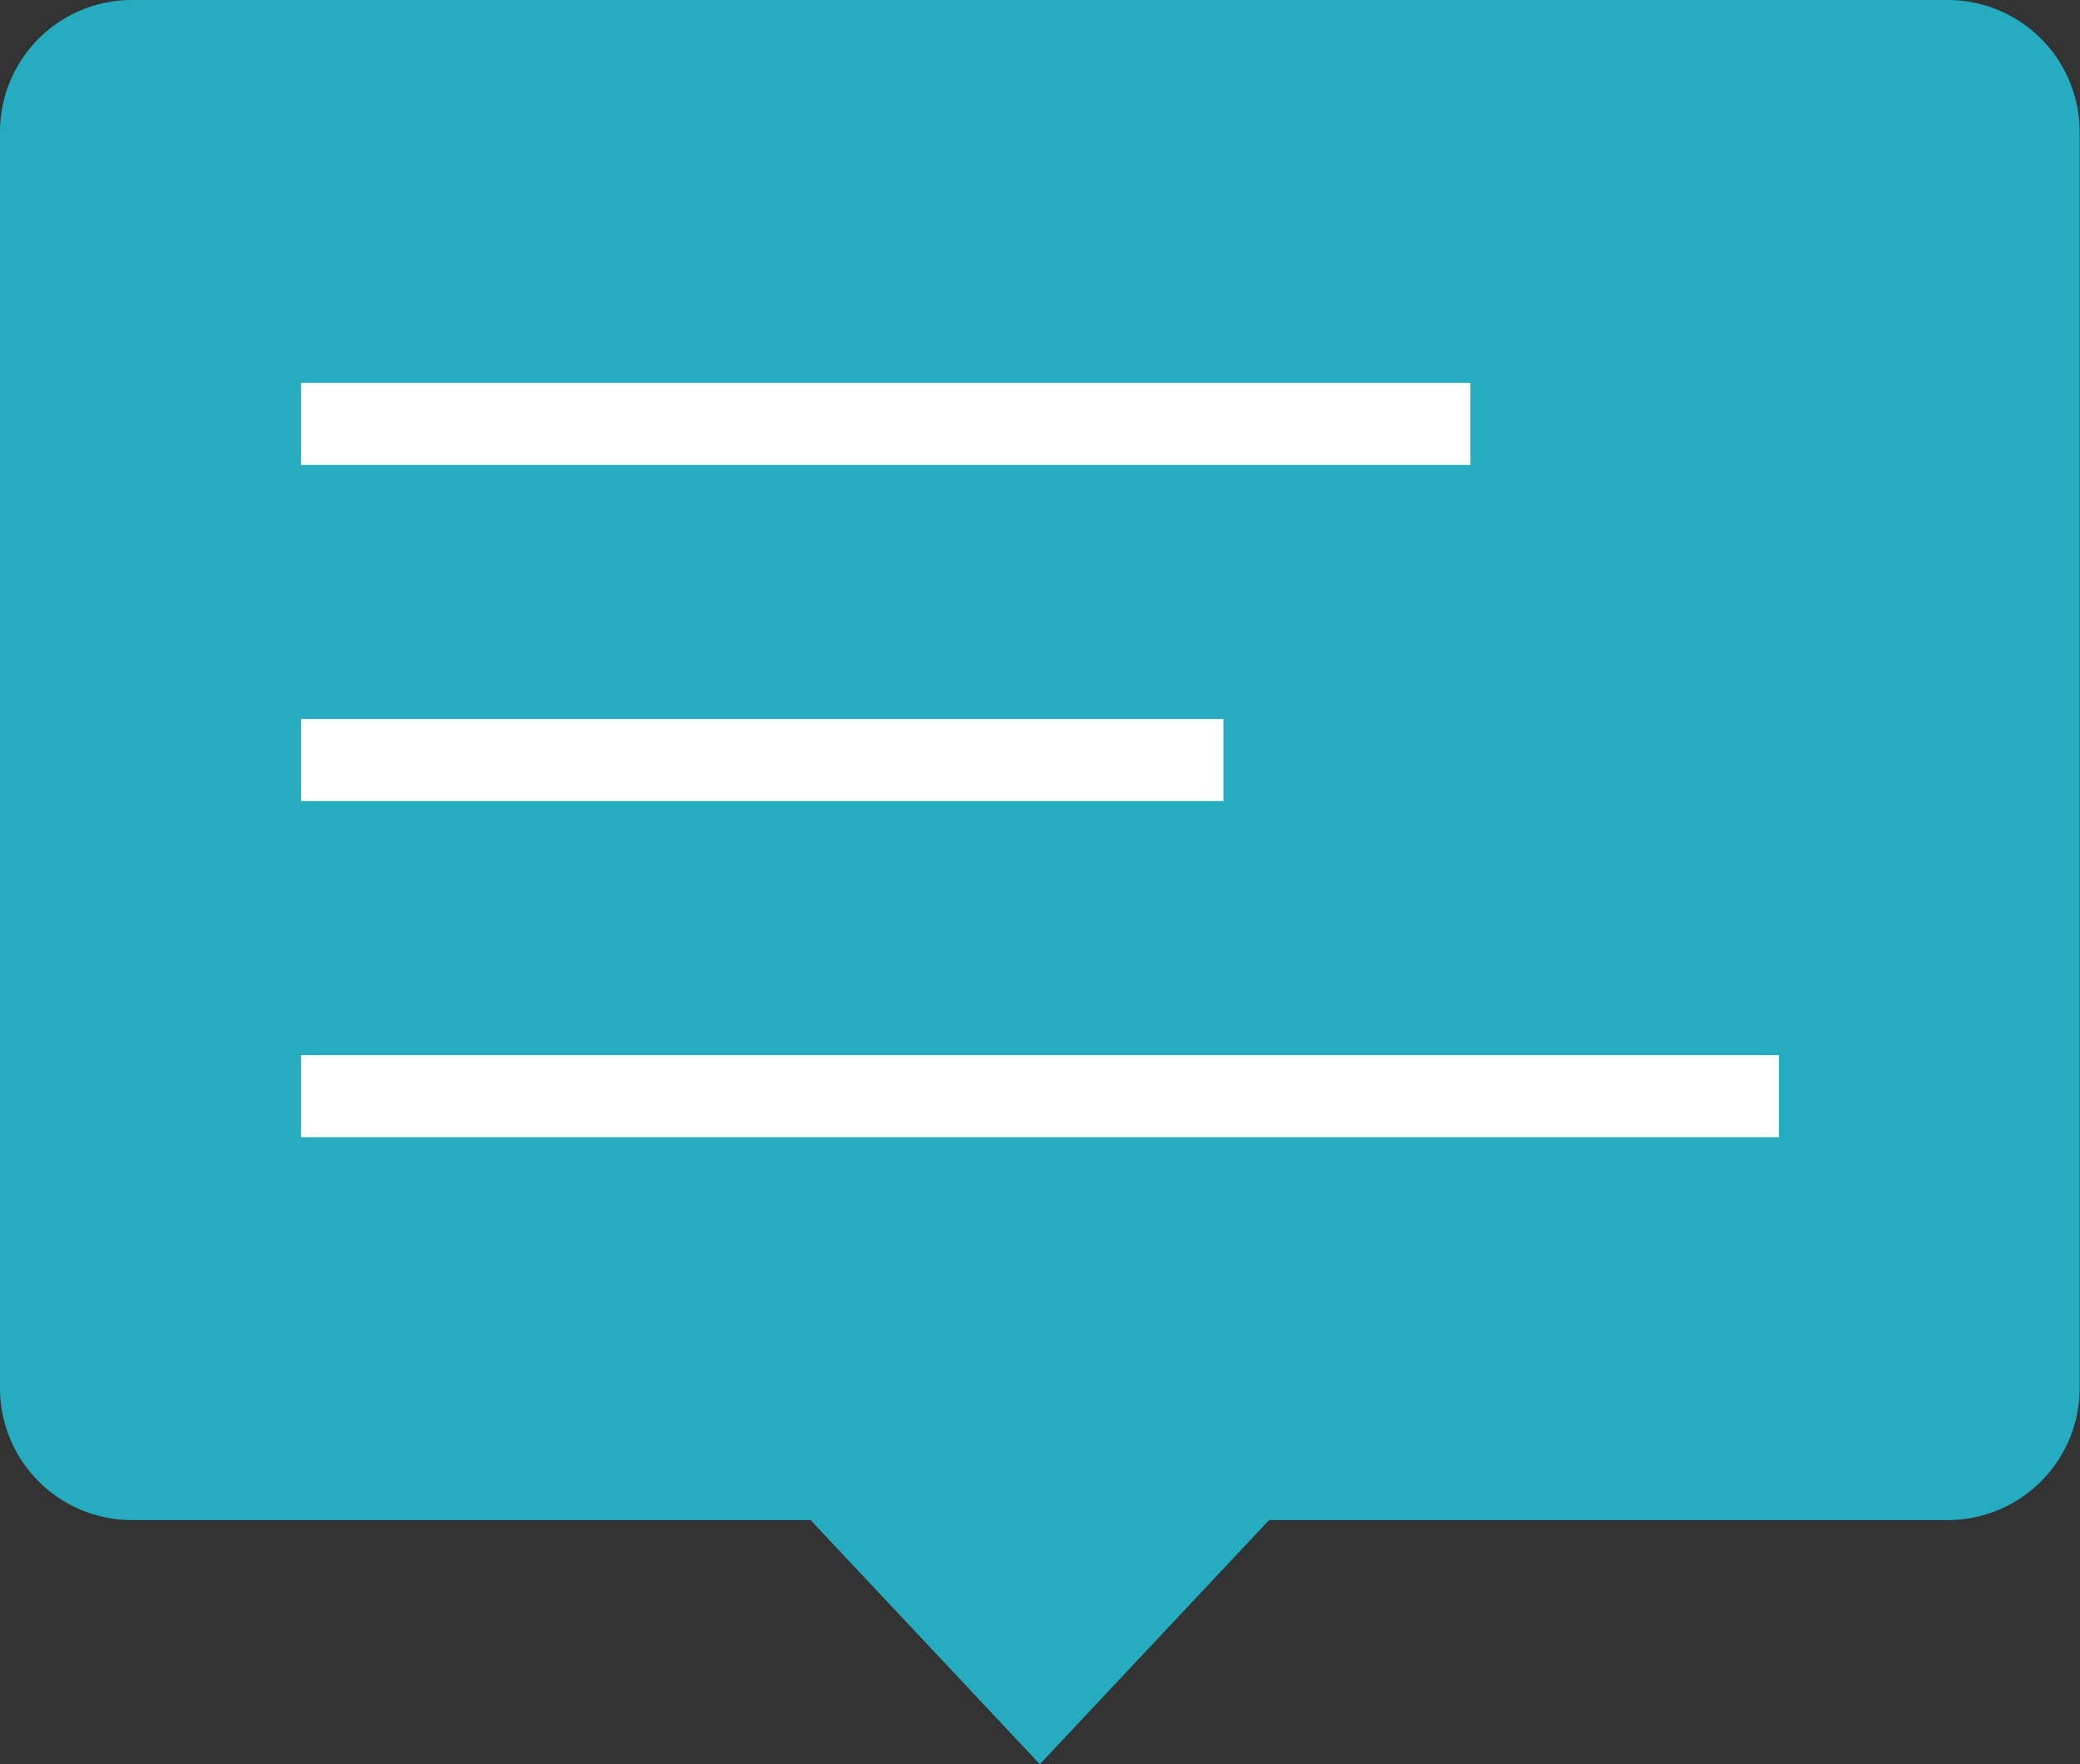
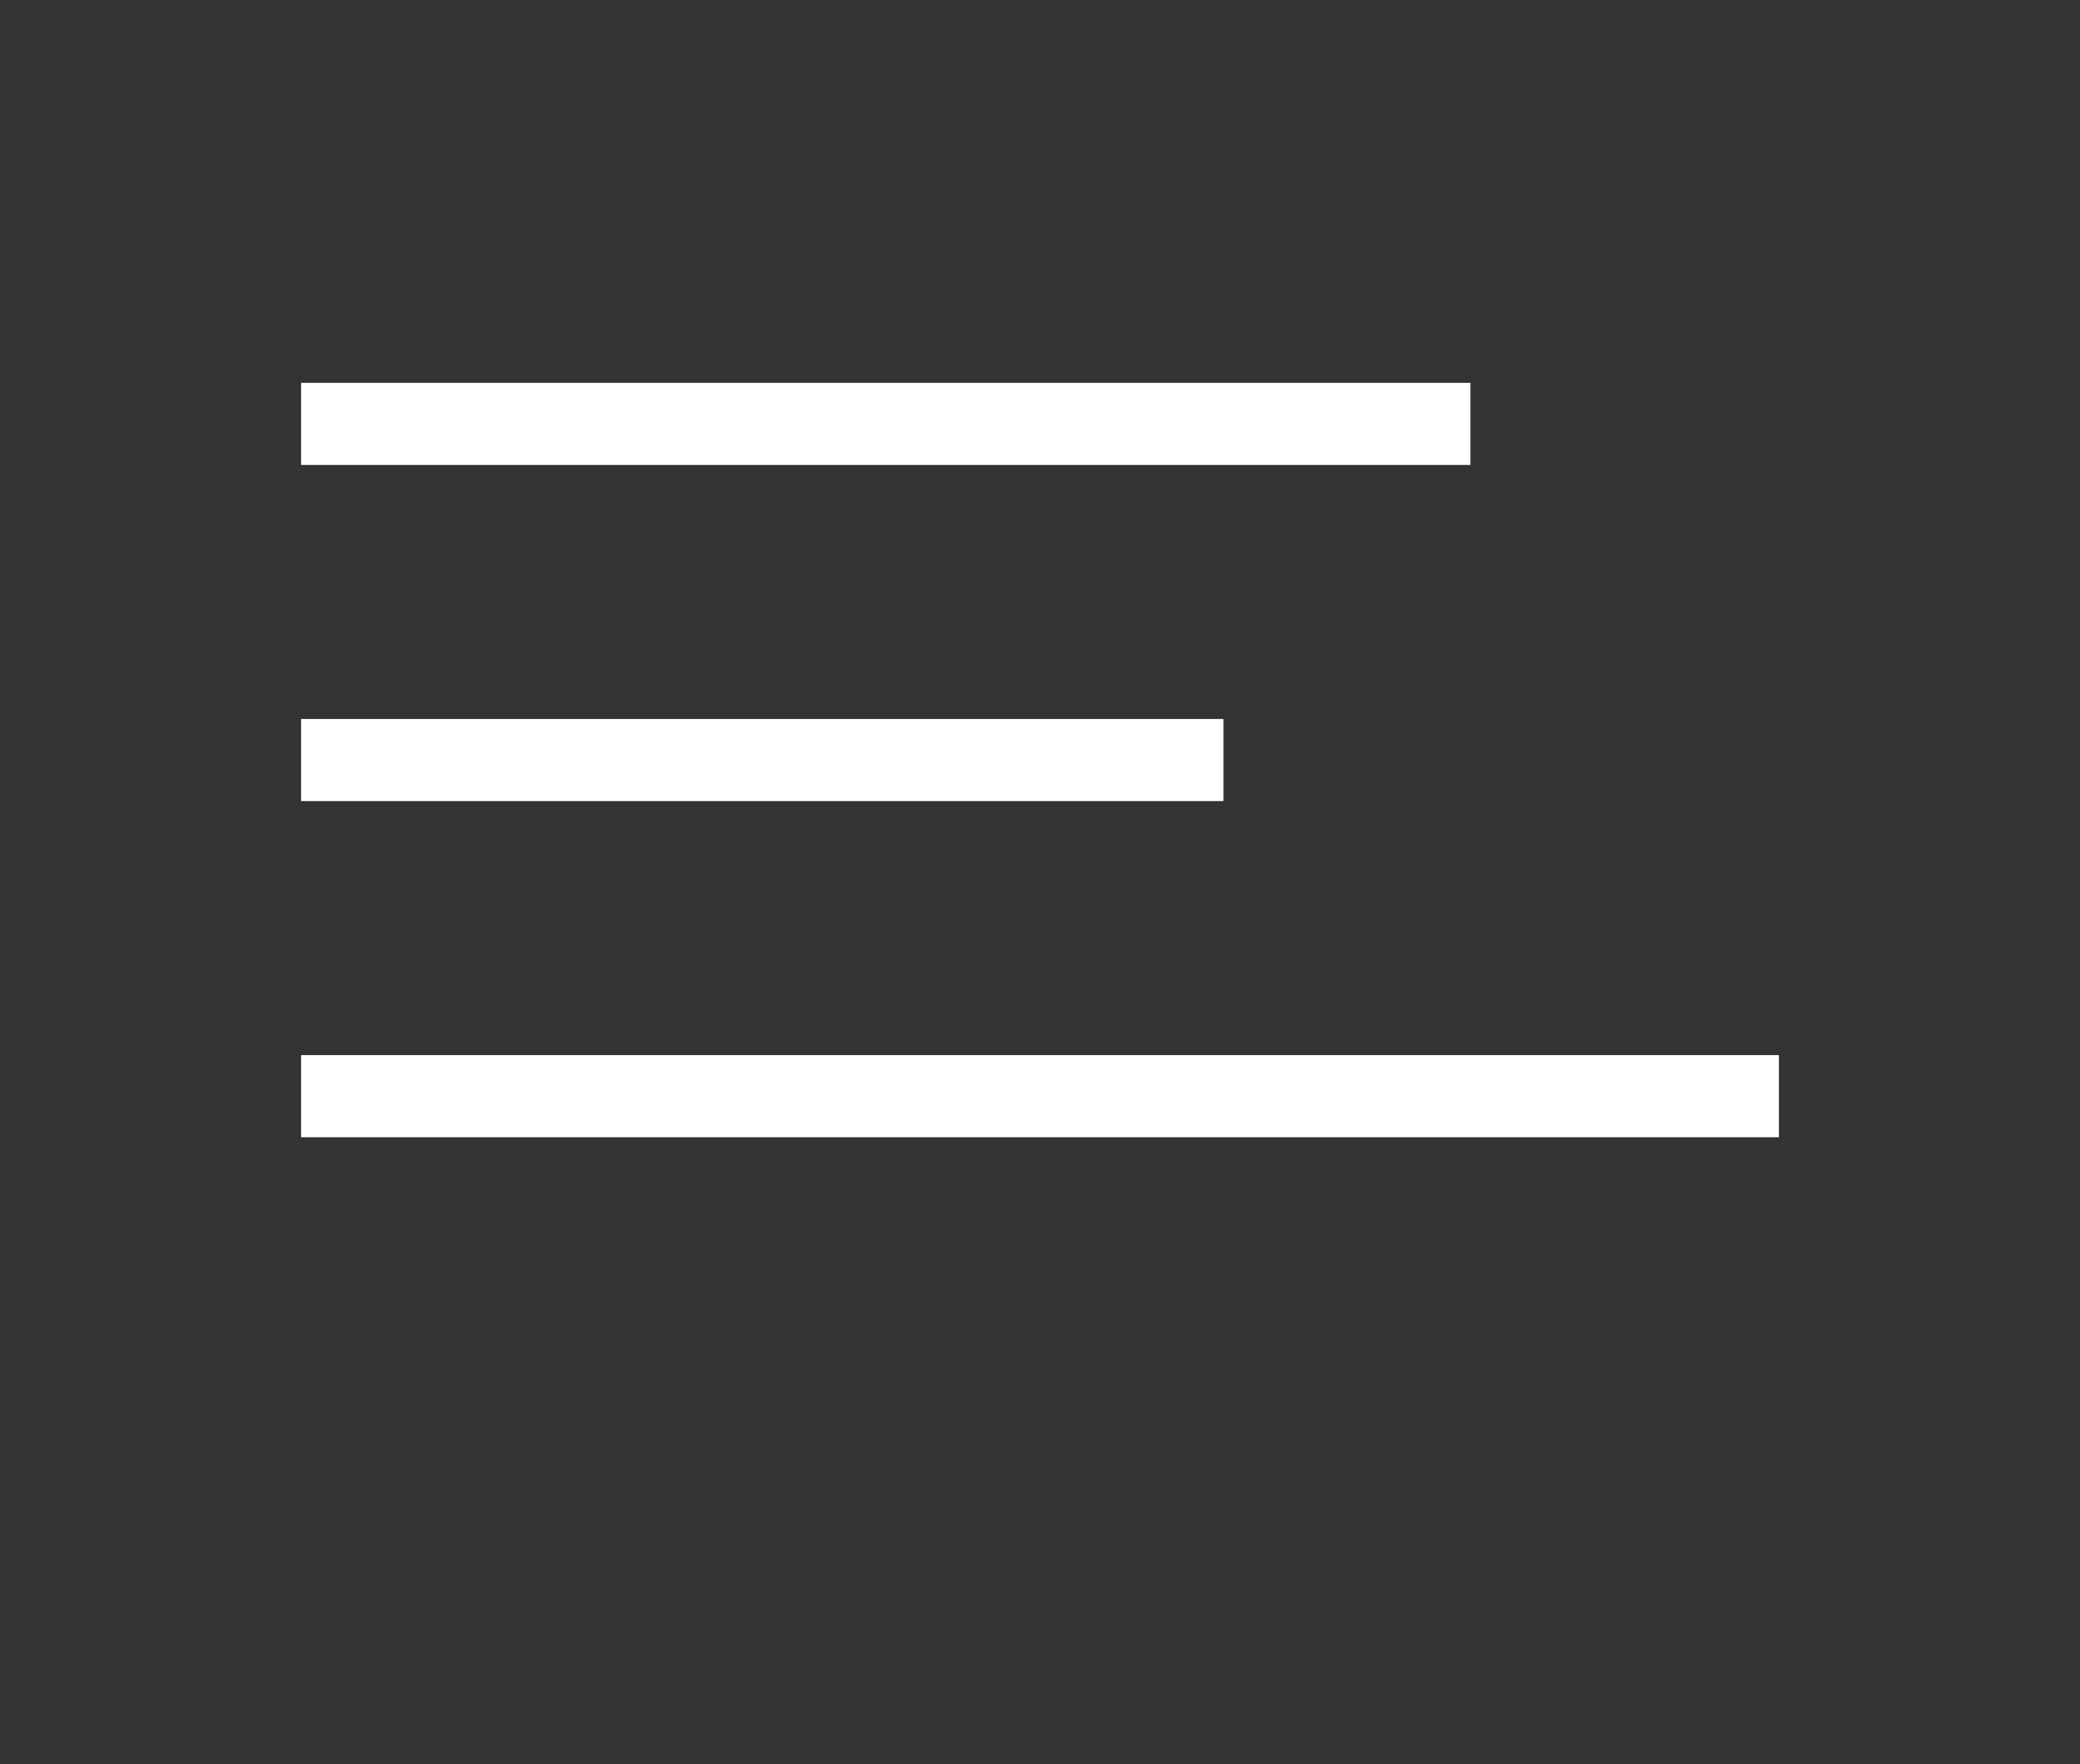
<svg xmlns="http://www.w3.org/2000/svg" viewBox="0 0 58.79 49.86">
  <rect x="0" y="0" width="58.79" height="49.86" fill="#333333" stroke="none" />
-   <path d="M55.05 0H3.73A3.73 3.73 0 000 3.73v35.5a3.73 3.73 0 003.73 3.73h19.18l6.48 6.9 6.48-6.9h19.18a3.73 3.73 0 003.73-3.73V3.73A3.73 3.73 0 0055.05 0z" fill="#25acc1" />
  <path d="M8.51 10.82h33.05v2.32H8.51zm0 9.5h26.07v2.32H8.51zm0 9.5h41.77v2.32H8.51z" fill="#fff" />
</svg>